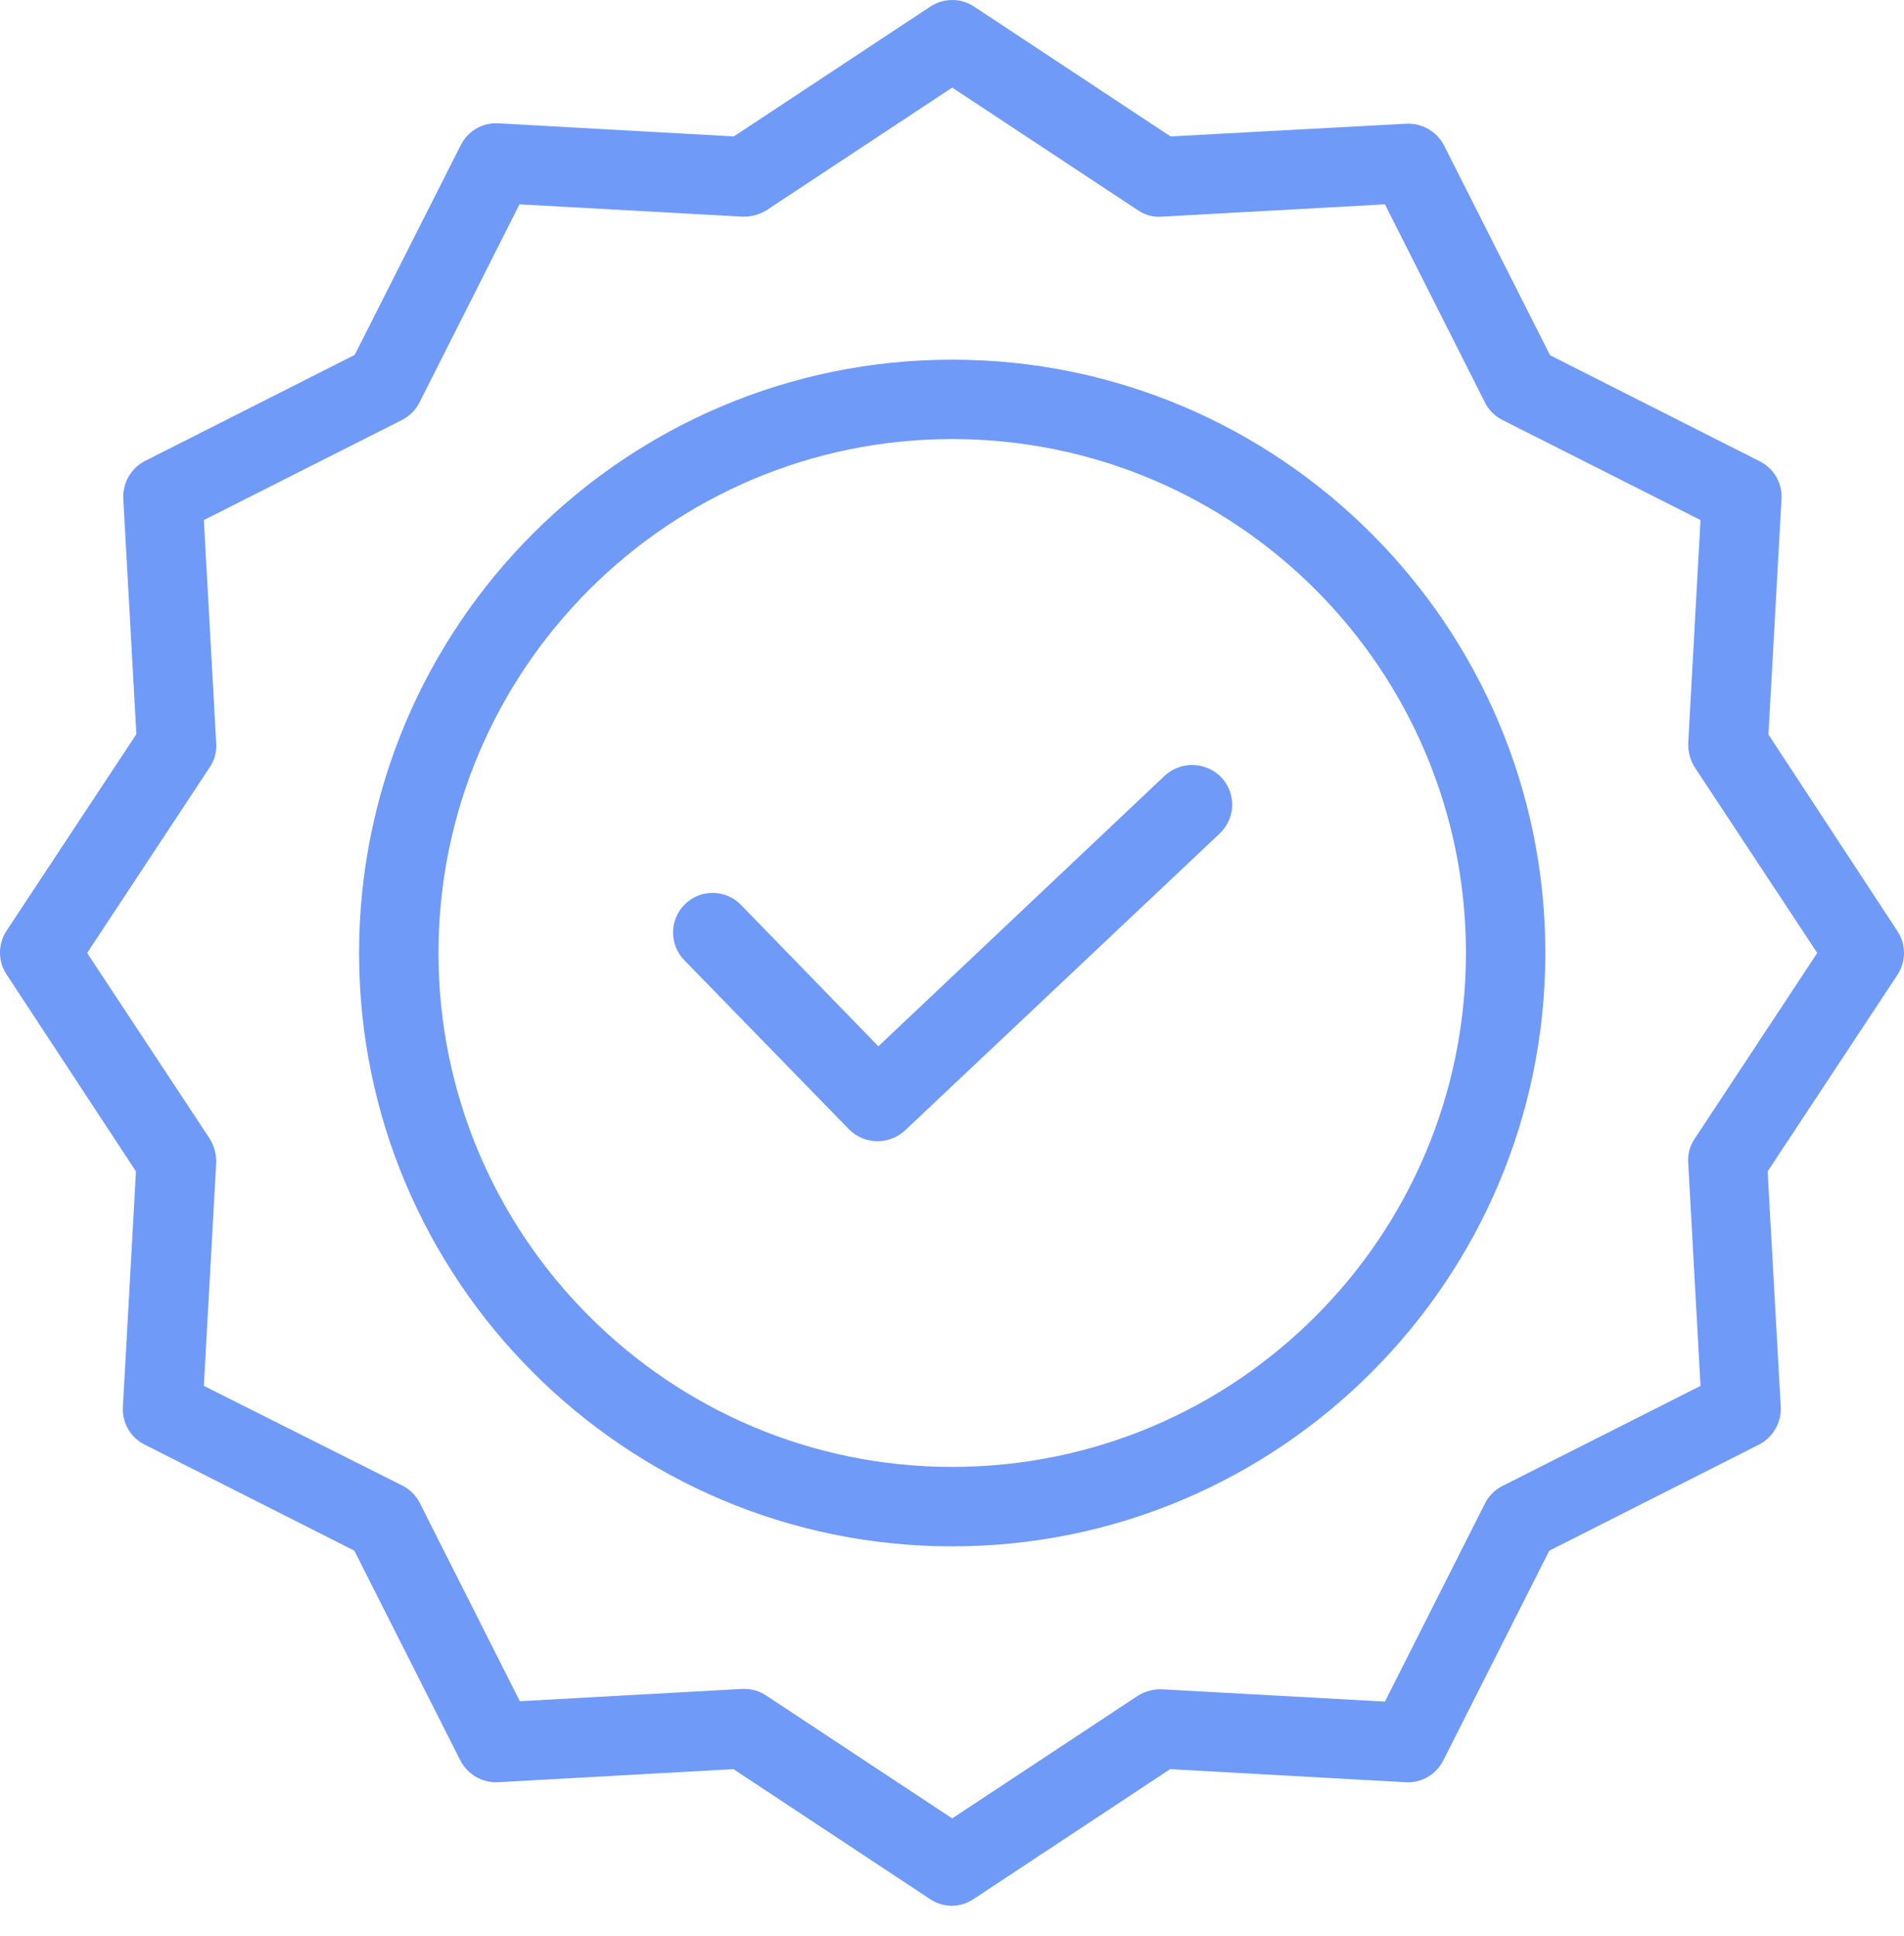
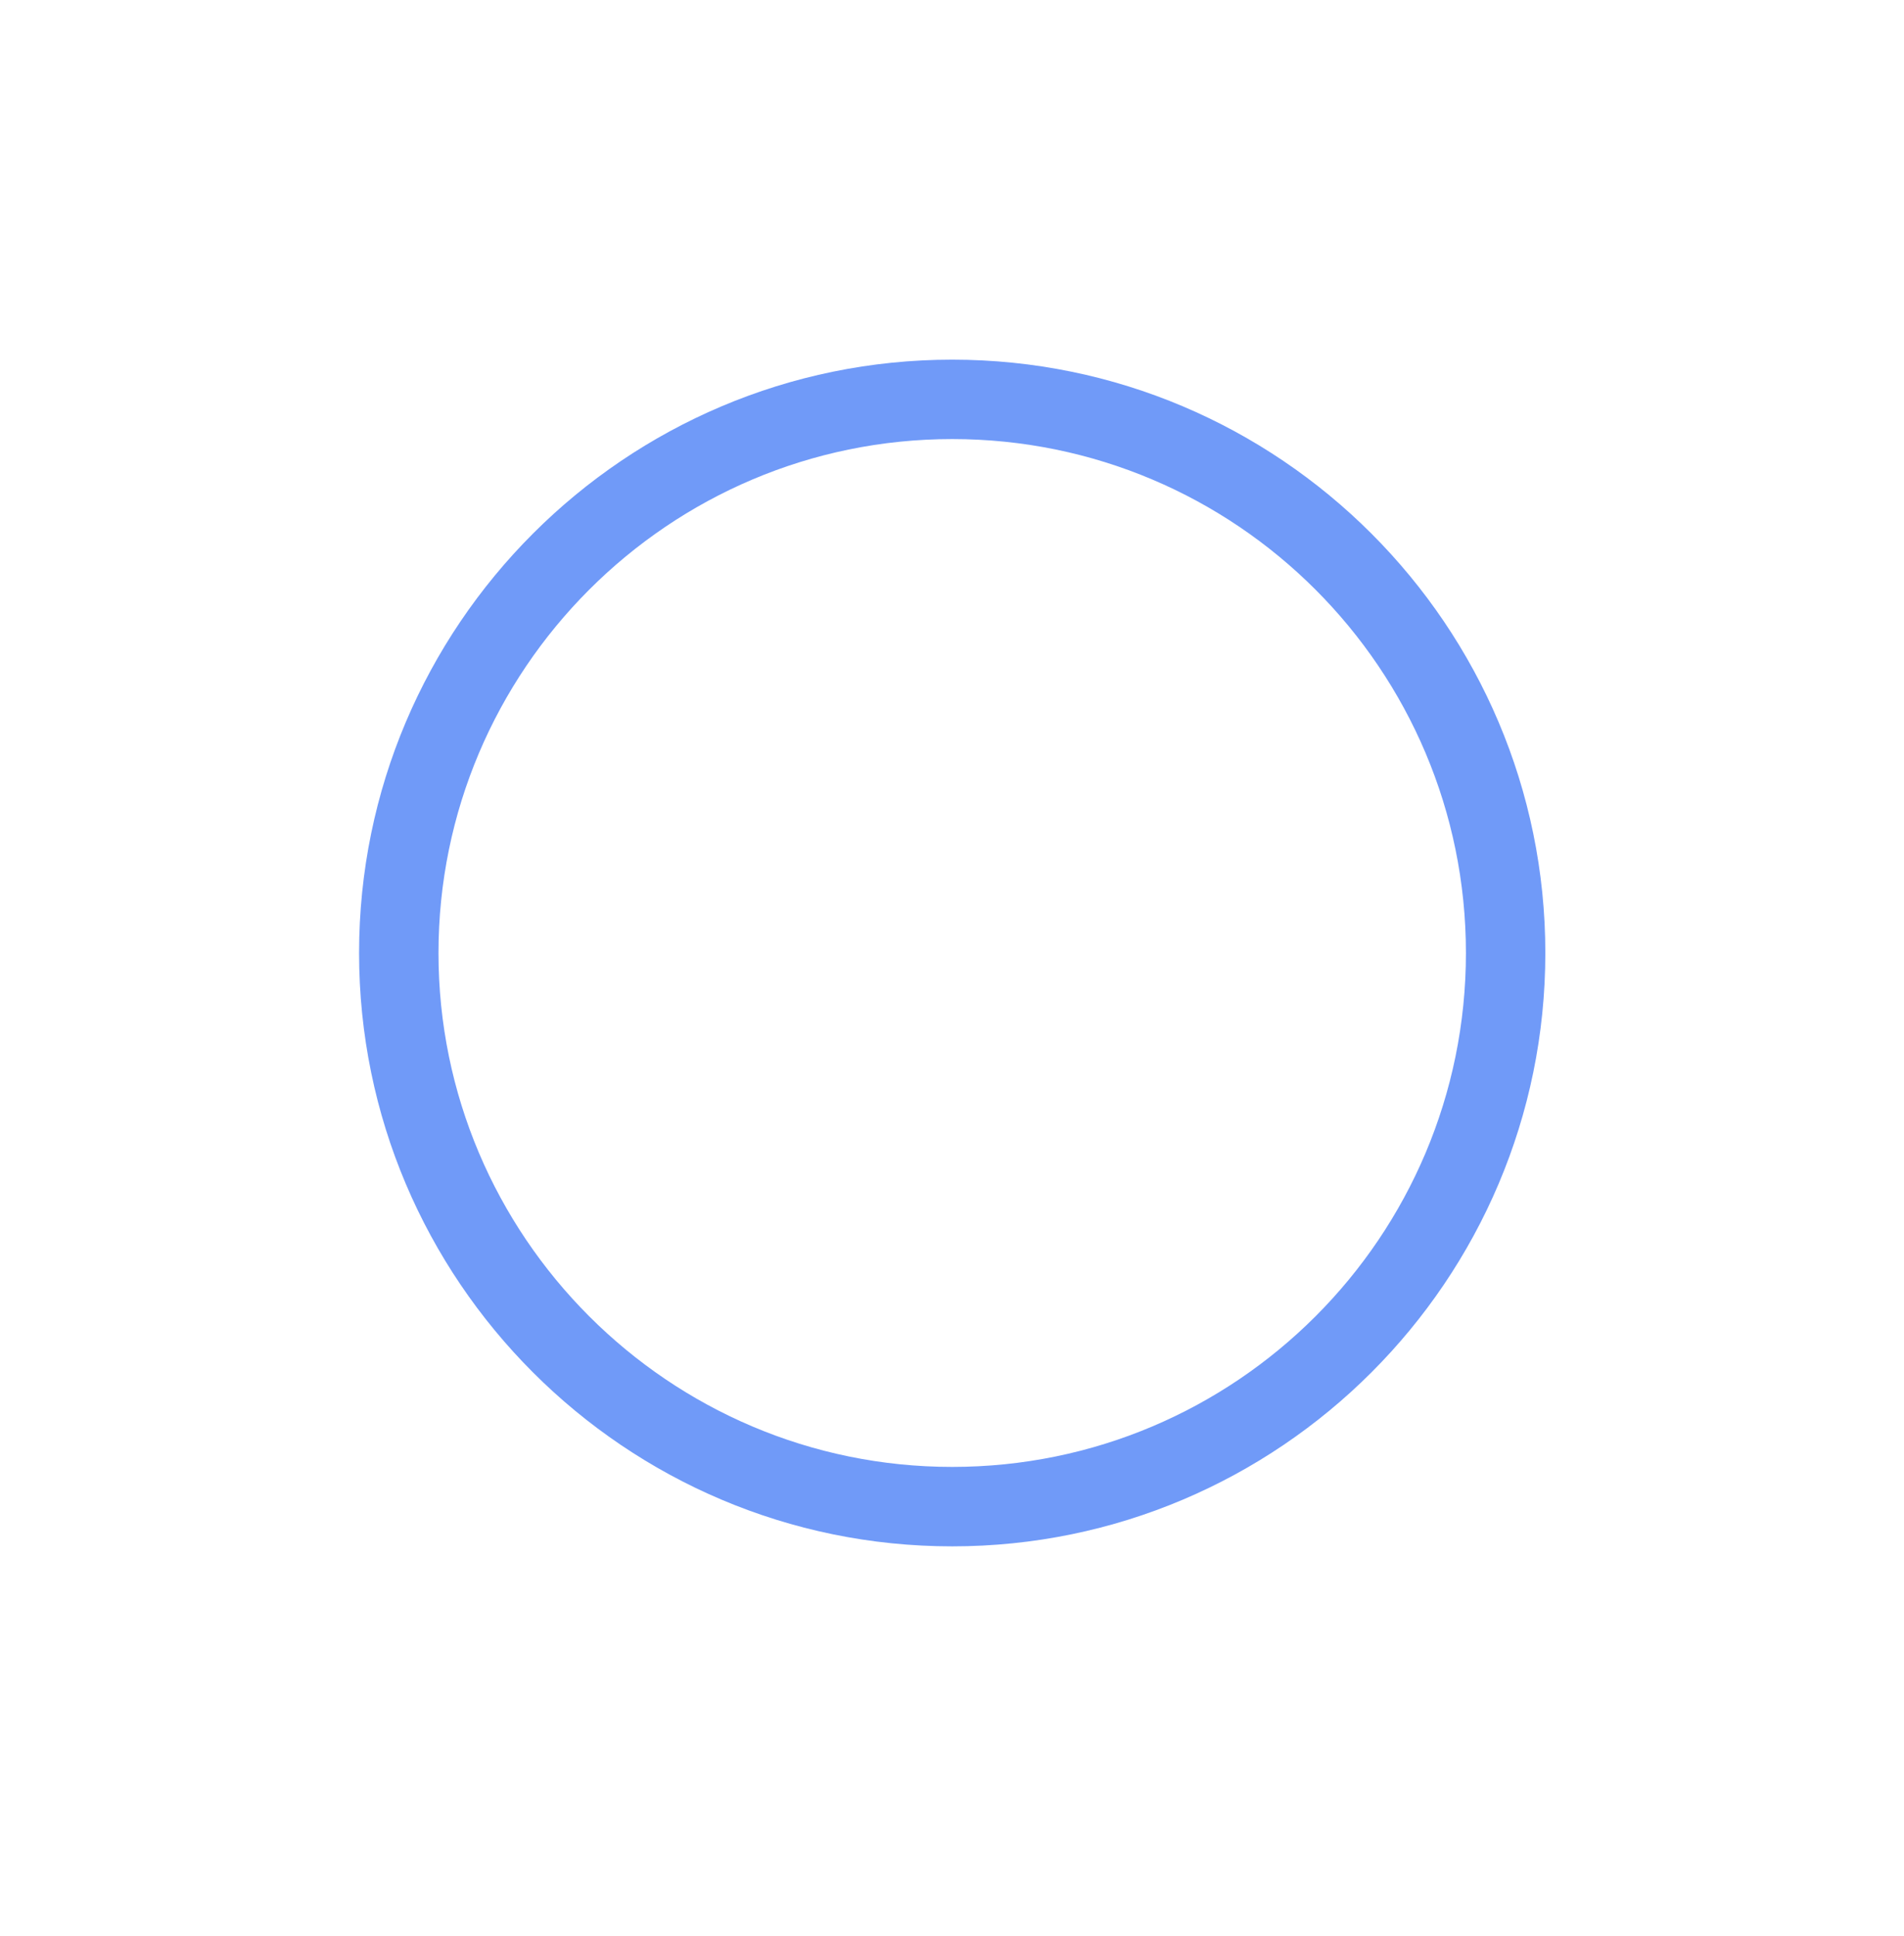
<svg xmlns="http://www.w3.org/2000/svg" width="61" height="62" viewBox="0 0 61 62" fill="none">
-   <path d="M37.311 24.846L28.141 33.508L23.74 28.98C23.252 28.478 22.449 28.466 21.947 28.954C21.445 29.442 21.433 30.245 21.921 30.748L27.199 36.166C27.69 36.66 28.482 36.676 28.993 36.204L39.079 26.691C39.324 26.459 39.467 26.14 39.477 25.804C39.486 25.468 39.361 25.141 39.13 24.897C38.639 24.387 37.83 24.364 37.311 24.846Z" fill="#709AF8" />
  <path d="M30.506 11.518C20.026 11.518 11.504 20.039 11.504 30.52C11.504 41 20.026 49.522 30.506 49.522C40.987 49.522 49.509 41 49.509 30.52C49.509 20.039 40.987 11.518 30.506 11.518ZM30.506 46.978C21.425 46.978 14.048 39.588 14.048 30.52C14.048 21.451 21.425 14.061 30.506 14.061C39.596 14.061 46.965 21.43 46.965 30.52C46.965 39.609 39.596 46.978 30.506 46.978Z" fill="#709AF8" />
-   <path d="M56.657 23.524L57.076 15.981C57.106 15.475 56.83 14.999 56.377 14.773L49.661 11.377L46.265 4.661C46.034 4.212 45.562 3.938 45.057 3.962L37.502 4.369L31.206 0.21C30.782 -0.07 30.232 -0.07 29.807 0.21L23.511 4.369L15.969 3.949C15.462 3.92 14.987 4.195 14.761 4.649L11.364 11.365L4.649 14.761C4.199 14.991 3.926 15.464 3.949 15.969L4.369 23.511L0.21 29.807C-0.07 30.232 -0.07 30.782 0.21 31.206L4.356 37.514L3.937 45.057C3.907 45.563 4.182 46.039 4.636 46.265L11.352 49.661L14.748 56.377C14.978 56.827 15.451 57.1 15.956 57.076L23.498 56.657L29.794 60.816C30.216 61.104 30.771 61.104 31.193 60.816L37.489 56.657L45.032 57.076C45.538 57.106 46.013 56.831 46.24 56.377L49.636 49.661L56.352 46.265C56.801 46.034 57.075 45.562 57.051 45.057L56.631 37.514L60.79 31.219C61.07 30.794 61.07 30.244 60.79 29.82L56.657 23.524ZM54.291 36.472C54.136 36.699 54.064 36.973 54.087 37.248L54.481 44.383L48.135 47.588C47.893 47.709 47.697 47.906 47.575 48.148L44.37 54.494L37.235 54.1C36.962 54.09 36.692 54.161 36.459 54.304L30.506 58.234L24.554 54.304C24.348 54.164 24.104 54.088 23.855 54.087H23.791L16.655 54.482L13.45 48.135C13.329 47.893 13.133 47.697 12.89 47.575L6.531 44.383L6.926 37.248C6.935 36.974 6.864 36.705 6.722 36.472L2.792 30.519L6.722 24.567C6.877 24.34 6.949 24.065 6.926 23.791L6.531 16.655L12.878 13.45C13.12 13.329 13.316 13.133 13.438 12.891L16.643 6.544L23.778 6.938C24.051 6.948 24.321 6.877 24.554 6.735L30.506 2.805L36.459 6.735C36.686 6.89 36.961 6.962 37.235 6.938L44.37 6.544L47.575 12.891C47.697 13.133 47.893 13.329 48.135 13.45L54.481 16.655L54.087 23.791C54.078 24.064 54.148 24.334 54.291 24.567L58.221 30.519L54.291 36.472Z" fill="#709AF8" />
</svg>